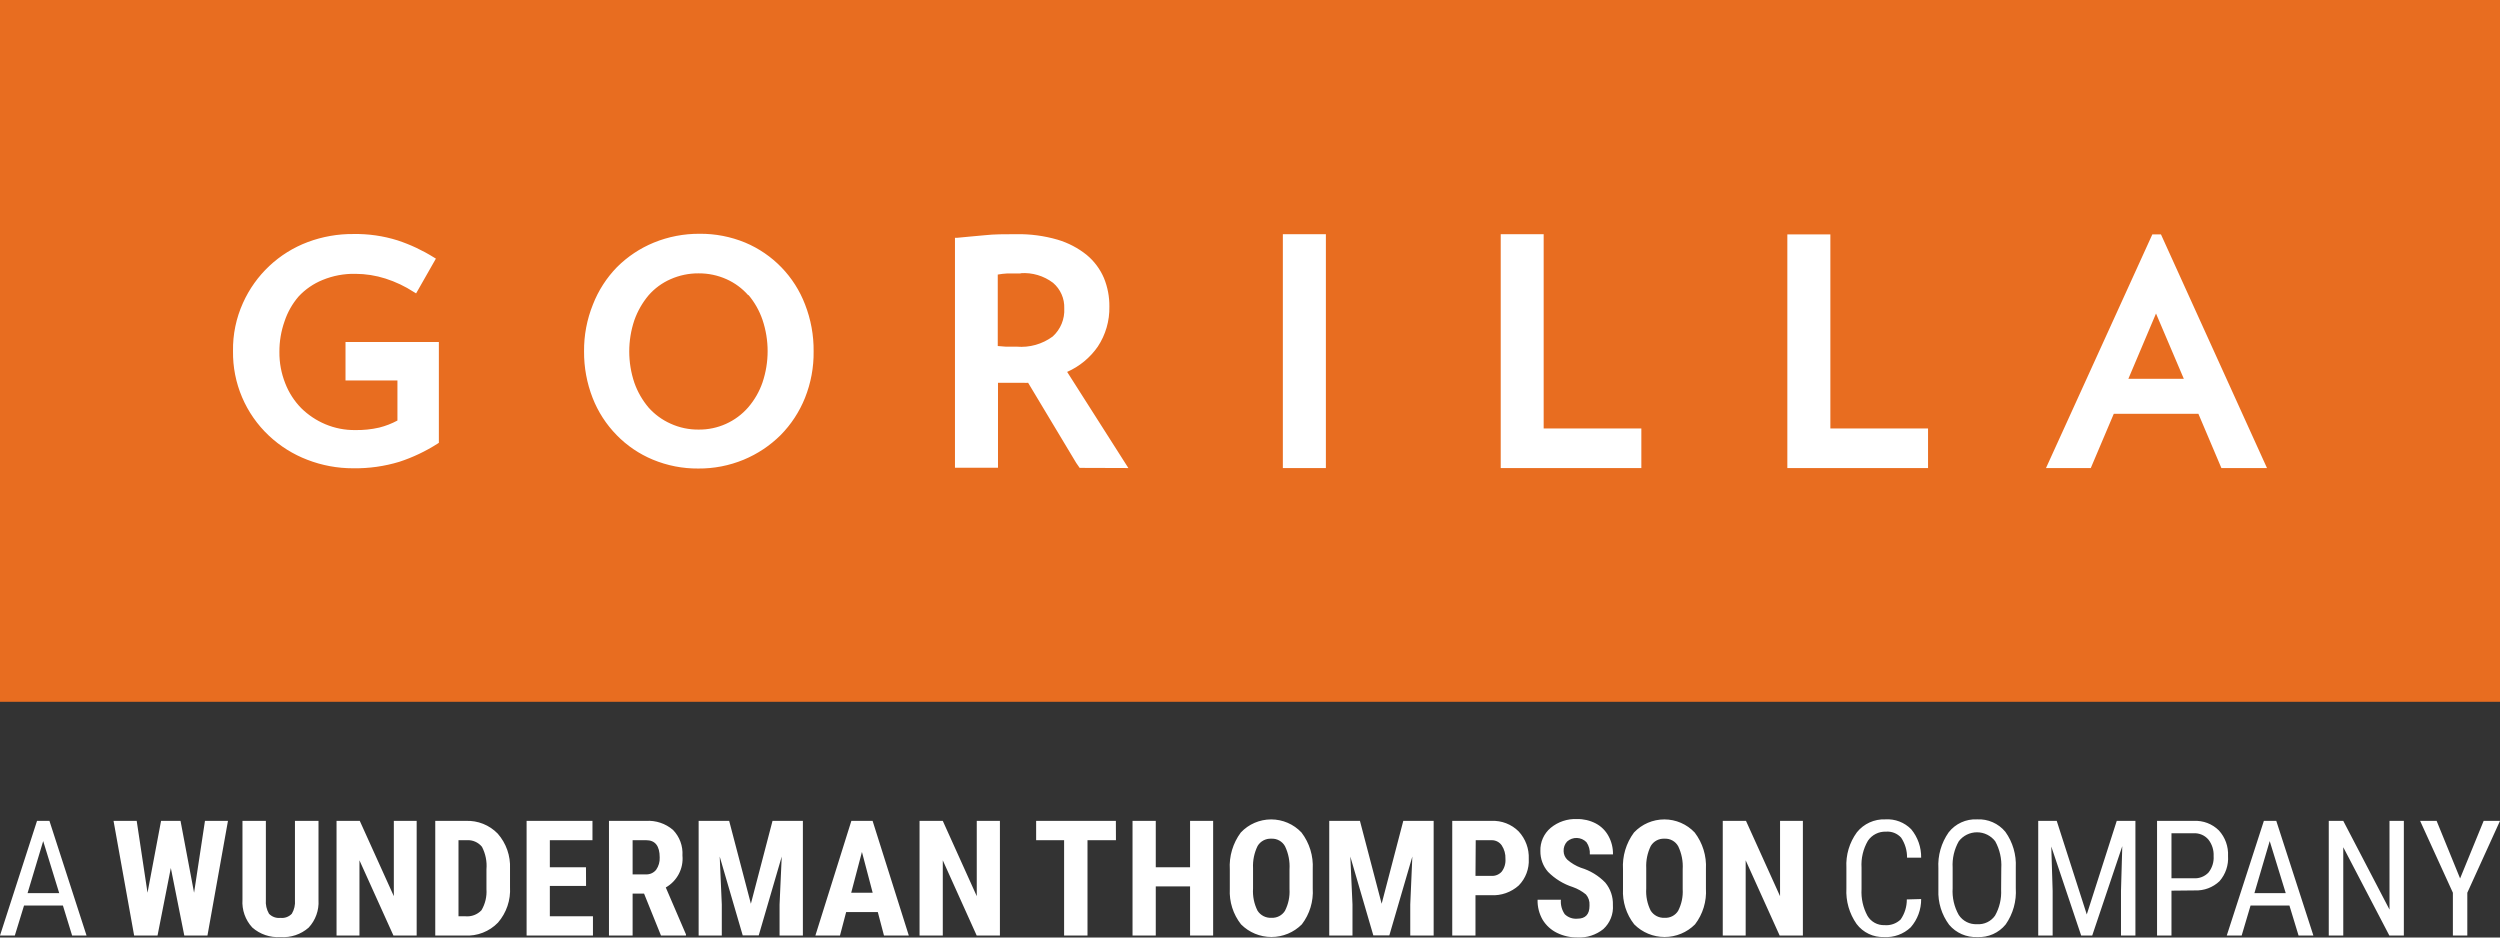
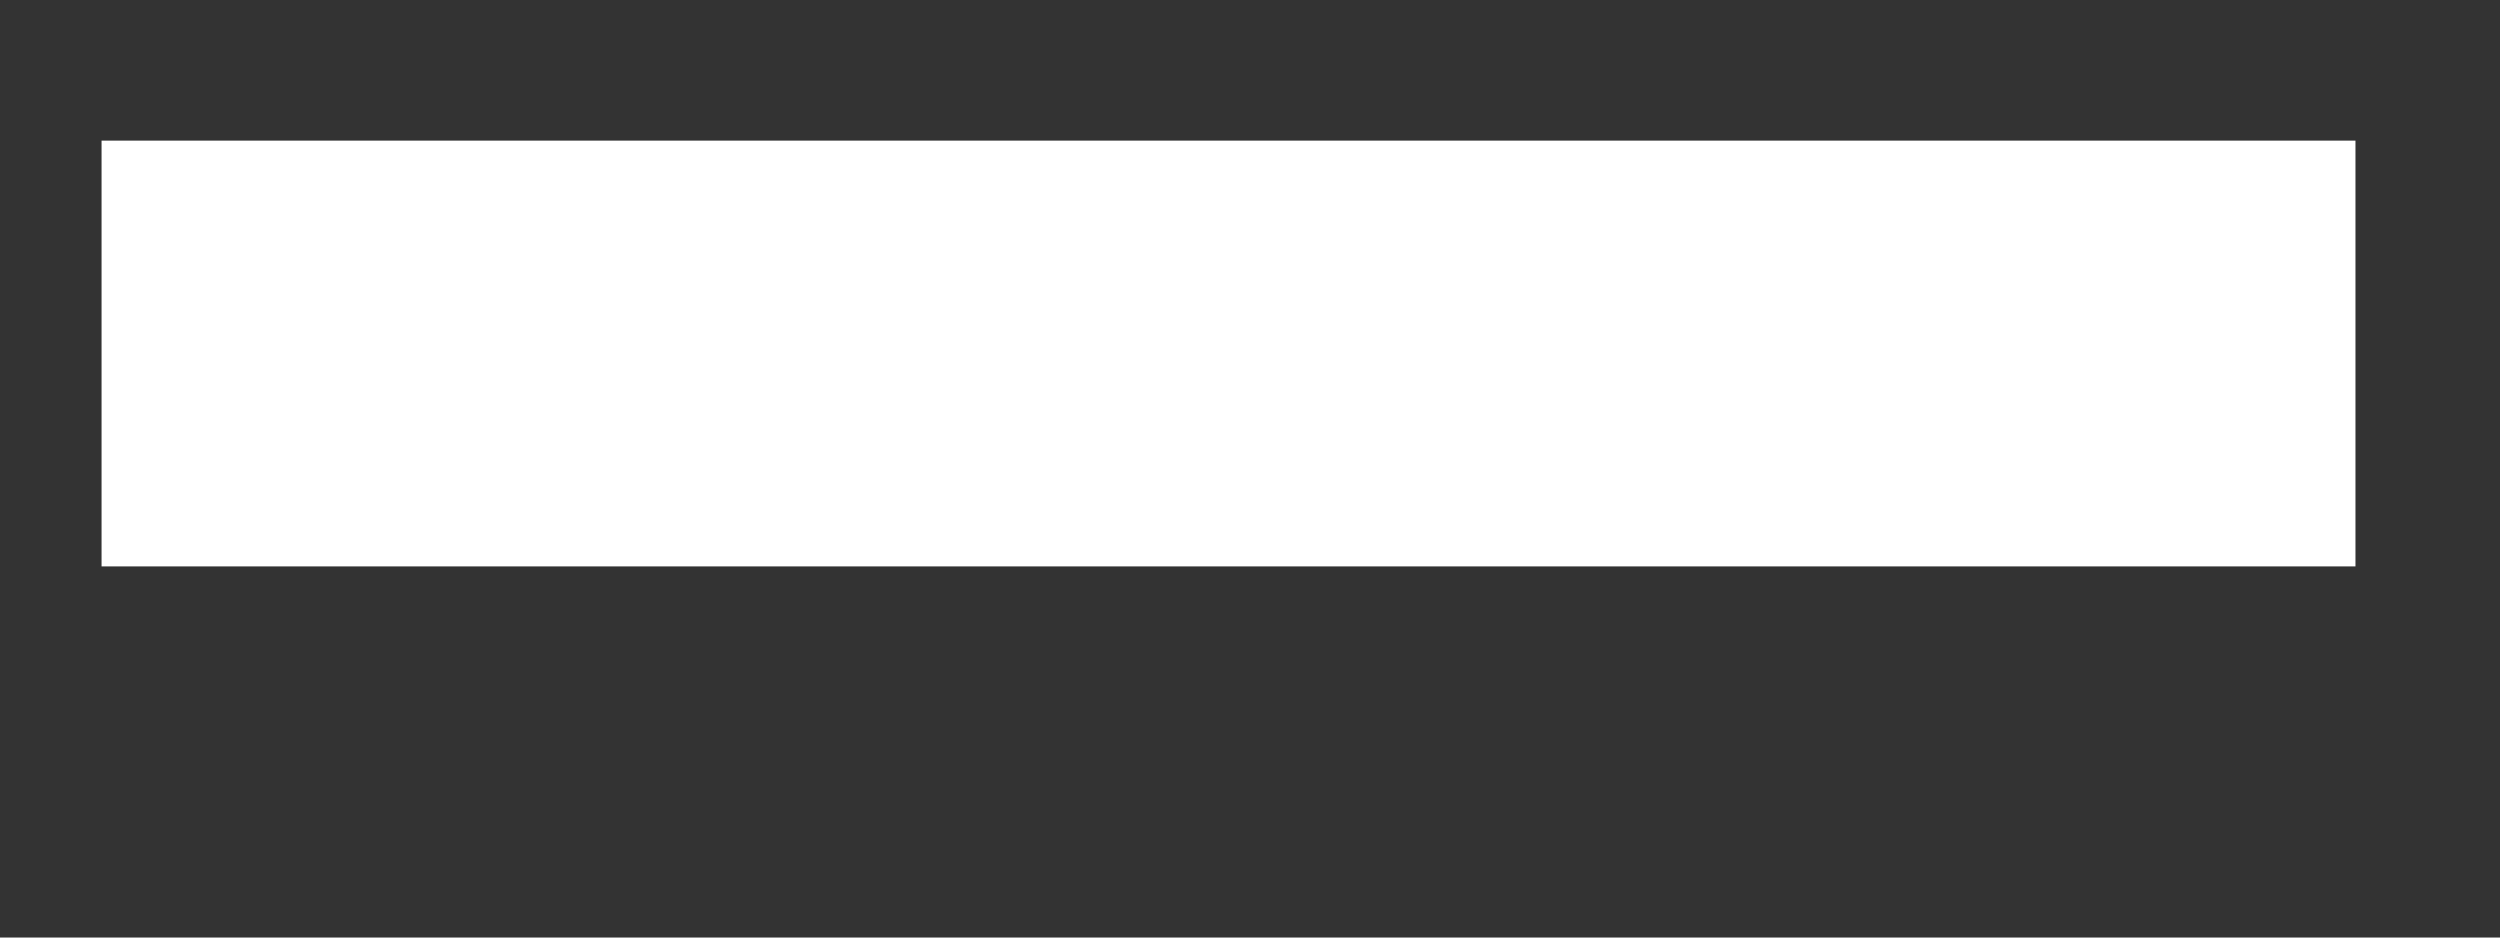
<svg xmlns="http://www.w3.org/2000/svg" width="1920px" height="720px" viewBox="0 0 1920 720" version="1.1">
  <rect x="0" y="0" width="1920" height="720" fill="#333333" stroke="none" />
  <title>logo-gorilla-group</title>
  <g id="Page-1" stroke="none" stroke-width="1" fill="none" fill-rule="evenodd">
    <g id="logo-gorilla-group" fill-rule="nonzero">
      <rect id="Fill" fill="#FFFFFF" x="78" y="108" width="1731" height="327" />
-       <path d="M28.431,630.435 L0,718.487 L11.385,718.487 L18.462,695.432 L48.308,695.432 L55.385,718.487 L66.462,718.487 L37.969,630.435 L28.431,630.435 Z M33.169,645.948 L45.477,685.927 L21.169,685.927 L33.169,645.948 Z M175.077,630.435 L159.323,718.487 L141.538,718.487 L131.2,666.612 L120.985,718.487 L103.015,718.487 L87.2,630.435 L104.985,630.435 L113.292,685.621 L123.692,630.435 L138.646,630.435 L149.046,685.621 L157.415,630.435 L175.077,630.435 Z M244.615,630.435 L244.615,691.385 C245.069,699.129 242.336,706.724 237.046,712.417 C231.099,717.638 223.289,720.247 215.385,719.652 C207.465,720.199 199.658,717.547 193.723,712.294 C188.395,706.505 185.682,698.792 186.215,690.955 L186.215,630.435 L204.185,630.435 L204.185,691.017 C203.868,694.754 204.706,698.498 206.585,701.747 C208.856,704.124 212.112,705.304 215.385,704.936 C218.639,705.303 221.877,704.122 224.123,701.747 C225.985,698.603 226.824,694.962 226.523,691.323 L226.523,630.435 L244.615,630.435 Z M320,718.487 L302.154,718.487 L276.062,660.726 L276.062,718.487 L258.462,718.487 L258.462,630.435 L276.308,630.435 L302.462,688.257 L302.462,630.435 L320,630.435 L320,718.487 Z M352.123,645.274 L352.123,703.709 L357.477,703.709 C362.081,704.127 366.621,702.408 369.785,699.049 C372.664,694.159 373.993,688.517 373.6,682.861 L373.6,667.593 C374.103,661.641 372.909,655.668 370.154,650.363 C367.307,646.853 362.918,644.953 358.4,645.274 L352.123,645.274 Z M334.277,718.487 L334.277,630.435 L357.662,630.435 C366.9,630.03 375.867,633.604 382.277,640.246 C388.769,647.656 392.141,657.276 391.692,667.103 L391.692,681.329 C392.276,691.253 388.966,701.015 382.462,708.554 C375.826,715.442 366.487,719.075 356.923,718.487 L334.277,718.487 Z M450.092,680.409 L422.277,680.409 L422.277,703.709 L455.385,703.709 L455.385,718.487 L404.431,718.487 L404.431,630.435 L455.015,630.435 L455.015,645.274 L422.277,645.274 L422.277,666.06 L450.031,666.06 L450.092,680.409 Z M485.846,671.518 L495.938,671.518 C499.03,671.716 502.021,670.386 503.938,667.961 C505.86,665.197 506.812,661.877 506.646,658.518 C506.646,649.689 503.2,645.274 496.246,645.274 L485.846,645.274 L485.846,671.518 Z M494.646,686.295 L485.846,686.295 L485.846,718.487 L467.692,718.487 L467.692,630.435 L496.123,630.435 C503.678,629.964 511.119,632.45 516.862,637.364 C521.955,642.614 524.591,649.76 524.123,657.047 C525.058,667.017 520.052,676.61 511.323,681.574 L526.831,717.629 L526.831,718.487 L507.631,718.487 L494.646,686.295 Z M560,630.435 L576.677,694.083 L593.292,630.435 L616.615,630.435 L616.615,718.487 L598.708,718.487 L598.708,694.634 L600.369,657.844 L582.708,718.364 L570.4,718.364 L552.738,657.844 L554.338,694.634 L554.338,718.487 L536.554,718.487 L536.554,630.435 L560,630.435 Z M653.723,685.621 L670.215,685.621 L661.969,654.287 L653.723,685.621 Z M674.154,700.46 L649.846,700.46 L645.108,718.487 L626.215,718.487 L653.846,630.435 L670.154,630.435 L697.969,718.487 L678.892,718.487 L674.154,700.46 Z M767.938,718.487 L750.092,718.487 L724.062,660.726 L724.062,718.487 L706.215,718.487 L706.215,630.435 L724.062,630.435 L750.154,688.257 L750.154,630.435 L767.938,630.435 L767.938,718.487 Z M857.046,645.274 L835.2,645.274 L835.2,718.487 L817.231,718.487 L817.231,645.274 L795.754,645.274 L795.754,630.435 L856.985,630.435 L857.046,645.274 Z M931.692,718.487 L913.969,718.487 L913.969,680.777 L887.631,680.777 L887.631,718.487 L869.785,718.487 L869.785,630.435 L887.631,630.435 L887.631,666.06 L913.969,666.06 L913.969,630.435 L931.692,630.435 L931.692,718.487 Z M990.338,667.655 C990.724,661.552 989.538,655.452 986.892,649.934 C984.797,646.141 980.708,643.878 976.369,644.109 C972.096,643.886 968.048,646.033 965.846,649.689 C963.251,654.984 962.044,660.849 962.338,666.735 L962.338,682.371 C961.946,688.257 963.135,694.142 965.785,699.417 C968.097,703.036 972.194,705.124 976.492,704.874 C980.656,705.106 984.617,703.062 986.831,699.54 C989.463,694.41 990.674,688.674 990.338,682.923 L990.338,667.655 Z M1008.185,682.371 C1008.81,692.253 1005.839,702.028 999.815,709.903 C993.643,716.115 985.235,719.61 976.462,719.61 C967.689,719.61 959.28,716.115 953.108,709.903 C947.037,702.182 943.976,692.533 944.492,682.739 L944.492,667.716 C943.876,657.58 946.861,647.55 952.923,639.387 C958.962,632.955 967.406,629.305 976.246,629.305 C985.086,629.305 993.53,632.955 999.569,639.387 C1005.694,647.433 1008.748,657.388 1008.185,667.471 L1008.185,682.371 Z M1044.431,630.435 L1061.108,694.083 L1077.723,630.435 L1101.046,630.435 L1101.046,718.487 L1083.077,718.487 L1083.077,694.634 L1084.677,657.844 L1067.015,718.364 L1054.708,718.364 L1037.046,657.844 L1038.708,694.634 L1038.708,718.487 L1020.862,718.487 L1020.862,630.435 L1044.431,630.435 Z M1133.169,672.683 L1145.477,672.683 C1148.475,672.85 1151.382,671.628 1153.354,669.372 C1155.438,666.588 1156.444,663.147 1156.185,659.683 C1156.36,655.971 1155.347,652.3 1153.292,649.198 C1151.551,646.719 1148.698,645.252 1145.662,645.273 L1133.354,645.273 L1133.169,672.683 Z M1133.169,687.522 L1133.169,718.487 L1115.323,718.487 L1115.323,630.435 L1145.415,630.435 C1153.224,630.069 1160.823,633.009 1166.338,638.529 C1171.632,644.255 1174.422,651.844 1174.092,659.622 C1174.503,667.2 1171.714,674.604 1166.4,680.041 C1160.572,685.279 1152.882,687.973 1145.046,687.522 L1133.169,687.522 Z M1220.738,695.125 C1220.944,692.158 1219.971,689.229 1218.031,686.97 C1215.03,684.491 1211.614,682.56 1207.938,681.267 C1200.721,678.961 1194.174,674.942 1188.862,669.556 C1185.012,665.138 1182.931,659.463 1183.015,653.613 C1182.764,646.765 1185.692,640.183 1190.954,635.77 C1196.599,631.129 1203.765,628.728 1211.077,629.025 C1216.105,628.924 1221.077,630.084 1225.538,632.397 C1229.694,634.585 1233.101,637.958 1235.323,642.085 C1237.692,646.404 1238.881,651.268 1238.769,656.188 L1220.985,656.188 C1221.215,652.86 1220.304,649.551 1218.4,646.807 C1214.383,642.664 1207.791,642.447 1203.508,646.316 C1201.662,648.335 1200.709,651.009 1200.862,653.736 C1200.91,656.219 1201.951,658.581 1203.754,660.297 C1206.804,662.94 1210.306,665.017 1214.092,666.428 C1221.228,668.561 1227.692,672.489 1232.862,677.833 C1236.864,682.669 1238.944,688.8 1238.708,695.064 C1239.221,702.007 1236.525,708.804 1231.385,713.52 C1225.766,718.048 1218.663,720.342 1211.446,719.959 C1206.034,720.024 1200.681,718.827 1195.815,716.464 C1191.266,714.24 1187.446,710.774 1184.8,706.469 C1182.077,701.781 1180.713,696.431 1180.862,691.017 L1198.769,691.017 C1198.436,694.945 1199.48,698.867 1201.723,702.115 C1204.303,704.623 1207.857,705.878 1211.446,705.549 C1217.6,705.549 1220.738,702.238 1220.738,695.677 M1292.308,667.655 C1292.694,661.552 1291.507,655.452 1288.862,649.934 C1286.766,646.141 1282.677,643.878 1278.338,644.109 C1274.065,643.886 1270.017,646.033 1267.815,649.689 C1265.22,654.984 1264.013,660.849 1264.308,666.735 L1264.308,682.371 C1263.915,688.257 1265.104,694.142 1267.754,699.417 C1270.067,703.036 1274.163,705.124 1278.462,704.874 C1282.629,705.119 1286.596,703.072 1288.8,699.54 C1291.443,694.392 1292.654,688.633 1292.308,682.861 L1292.308,667.655 Z M1310.154,682.371 C1310.78,692.253 1307.808,702.028 1301.785,709.903 C1295.613,716.115 1287.204,719.61 1278.431,719.61 C1269.658,719.61 1261.249,716.115 1255.077,709.903 C1249.006,702.182 1245.946,692.533 1246.462,682.739 L1246.462,667.716 C1245.845,657.58 1248.83,647.55 1254.892,639.387 C1260.931,632.955 1269.376,629.305 1278.215,629.305 C1287.055,629.305 1295.499,632.955 1301.538,639.387 C1307.664,647.433 1310.717,657.388 1310.154,667.471 L1310.154,682.371 Z M1384.615,718.487 L1366.769,718.487 L1340.677,660.726 L1340.677,718.487 L1323.077,718.487 L1323.077,630.435 L1340.923,630.435 L1367.077,688.257 L1367.077,630.435 L1384.615,630.435 L1384.615,718.487 Z M1475.446,690.465 C1475.529,698.431 1472.683,706.152 1467.446,712.171 C1461.959,717.399 1454.532,720.11 1446.954,719.652 C1438.689,719.95 1430.803,716.192 1425.846,709.596 C1420.269,701.619 1417.519,692.018 1418.031,682.31 L1418.031,666.367 C1417.506,656.658 1420.353,647.066 1426.092,639.203 C1431.392,632.607 1439.527,628.919 1448,629.27 C1455.401,628.81 1462.636,631.586 1467.815,636.873 C1472.879,643.016 1475.584,650.754 1475.446,658.702 L1464.615,658.702 C1464.691,653.232 1463.104,647.866 1460.062,643.312 C1457.112,640.062 1452.814,638.362 1448.431,638.713 C1442.881,638.499 1437.616,641.168 1434.523,645.764 C1430.9,652.027 1429.21,659.214 1429.662,666.428 L1429.662,682.861 C1429.242,689.977 1430.819,697.069 1434.215,703.342 C1436.939,707.973 1442.002,710.731 1447.385,710.516 C1451.924,710.891 1456.406,709.305 1459.692,706.162 C1462.829,701.642 1464.484,696.266 1464.431,690.771 L1475.446,690.465 Z M1536.985,666.796 C1537.427,659.586 1535.805,652.399 1532.308,646.071 C1528.977,641.741 1523.814,639.202 1518.338,639.202 C1512.863,639.202 1507.7,641.741 1504.369,646.071 C1500.86,652.24 1499.214,659.288 1499.631,666.367 L1499.631,682.126 C1499.169,689.279 1500.793,696.413 1504.308,702.667 C1507.387,707.383 1512.763,710.097 1518.4,709.78 C1523.832,710.156 1529.064,707.666 1532.185,703.219 C1535.615,697.133 1537.237,690.2 1536.862,683.229 L1536.985,666.796 Z M1548.123,682.187 C1548.76,692.053 1546.027,701.843 1540.369,709.964 C1535.069,716.499 1526.943,720.102 1518.523,719.652 C1510.241,720.024 1502.257,716.534 1496.923,710.209 C1491.19,702.498 1488.28,693.063 1488.677,683.475 L1488.677,666.919 C1488.114,657.081 1490.888,647.341 1496.554,639.265 C1501.751,632.6 1509.877,628.871 1518.338,629.27 C1526.713,628.83 1534.798,632.38 1540.123,638.835 C1545.805,646.793 1548.624,656.43 1548.123,666.183 L1548.123,682.187 Z M1579.569,630.435 L1602.646,702.299 L1625.662,630.435 L1640,630.435 L1640,718.487 L1628.923,718.487 L1628.923,684.21 L1629.908,649.873 L1606.831,718.487 L1598.338,718.487 L1575.385,650.118 L1576.431,684.21 L1576.431,718.487 L1565.354,718.487 L1565.354,630.435 L1579.569,630.435 Z M1667.692,674.522 L1684.8,674.522 C1689.043,674.788 1693.188,673.172 1696.123,670.107 C1698.962,666.529 1700.366,662.027 1700.062,657.476 C1700.298,652.875 1698.855,648.345 1696,644.722 C1693.204,641.496 1689.073,639.732 1684.8,639.939 L1667.692,639.939 L1667.692,674.522 Z M1667.692,684.026 L1667.692,718.487 L1656.615,718.487 L1656.615,630.435 L1684.8,630.435 C1691.997,630.047 1699.02,632.721 1704.123,637.793 C1708.97,643.13 1711.493,650.165 1711.138,657.353 C1711.612,664.416 1709.267,671.38 1704.615,676.73 C1699.547,681.556 1692.728,684.123 1685.723,683.843 L1667.692,684.026 Z M1731.385,685.927 L1755.446,685.927 L1743.138,645.948 L1731.385,685.927 Z M1758.277,695.432 L1728.431,695.432 L1721.6,718.487 L1710.154,718.487 L1738.646,630.435 L1748.185,630.435 L1776.677,718.487 L1765.292,718.487 L1758.277,695.432 Z M1846.154,718.487 L1835.015,718.487 L1799.631,650.67 L1799.631,718.487 L1788.492,718.487 L1788.492,630.435 L1799.631,630.435 L1835.138,698.559 L1835.138,630.435 L1846.154,630.435 L1846.154,718.487 Z M1920,630.435 L1920,630.435 L1894.892,685.621 L1894.892,718.487 L1883.815,718.487 L1883.815,685.621 L1858.646,630.435 L1871.323,630.435 L1889.354,674.645 L1907.446,630.435 L1920,630.435 Z" id="WT" fill="#FFFFFF" />
-       <path d="M1655.815,240.766 L1677.169,290.912 L1634.585,290.912 L1655.815,240.766 Z M783.877,210.001 C780.39,210.001 777.005,210.001 773.723,210.001 C771.225,210.125 768.738,210.413 766.277,210.862 L766.277,265.747 L772.431,266.239 C775.262,266.239 778.031,266.239 780.8,266.239 C790.674,267.089 800.519,264.311 808.492,258.425 C814.543,252.924 817.797,244.993 817.354,236.828 C817.632,229.313 814.459,222.083 808.738,217.2 C801.617,211.814 792.784,209.191 783.877,209.816 L783.877,210.001 Z M574.646,226.737 C570.038,221.483 564.349,217.285 557.969,214.431 C551.237,211.412 543.932,209.88 536.554,209.939 C529.115,209.875 521.75,211.406 514.954,214.431 C508.519,217.251 502.783,221.452 498.154,226.737 C493.388,232.409 489.678,238.891 487.2,245.873 C481.947,261.481 481.947,278.38 487.2,293.989 C489.665,300.958 493.376,307.421 498.154,313.063 C502.843,318.309 508.589,322.503 515.015,325.369 C521.773,328.449 529.127,330.004 536.554,329.922 C551.147,330.086 565.075,323.832 574.646,312.817 C579.468,307.207 583.185,300.735 585.6,293.743 C590.853,278.134 590.853,261.235 585.6,245.626 C583.219,238.658 579.568,232.191 574.831,226.552 L574.646,226.737 Z M1920,0 L1920,539 L0,539 L0,0 L1920,0 Z M337.046,262.67 L265.354,262.67 L265.354,292.204 L305.231,292.204 L305.231,322.969 C300.816,325.344 296.124,327.162 291.262,328.384 C285.208,329.768 279.009,330.408 272.8,330.291 C264.921,330.39 257.107,328.861 249.846,325.8 C242.97,322.902 236.705,318.726 231.385,313.494 C226.025,308.04 221.837,301.55 219.077,294.42 C216.008,286.71 214.482,278.474 214.585,270.177 C214.54,262.214 215.873,254.304 218.523,246.796 C220.842,239.768 224.522,233.266 229.354,227.66 C234.509,222.138 240.81,217.812 247.815,214.985 C255.814,211.705 264.404,210.113 273.046,210.308 C280.858,210.336 288.62,211.561 296.062,213.939 C303.751,216.399 311.077,219.875 317.846,224.276 L319.569,225.322 L334.769,198.618 L333.231,197.695 C324.475,192.226 315.095,187.826 305.292,184.589 C294.364,181.169 282.957,179.528 271.508,179.728 C259.537,179.612 247.647,181.698 236.431,185.881 C214.222,194.197 196.269,211.061 186.585,232.705 C181.346,244.297 178.74,256.905 178.954,269.623 C178.595,294.225 188.627,317.838 206.585,334.66 C215.119,342.668 225.131,348.937 236.062,353.119 C247.268,357.455 259.184,359.666 271.2,359.641 L271.508,359.641 C283.428,359.801 295.301,358.12 306.708,354.657 C317.065,351.265 326.949,346.572 336.123,340.69 L337.046,340.075 L337.046,262.67 Z M624.862,269.808 C624.992,257.498 622.757,245.279 618.277,233.813 C610.085,212.367 593.476,195.204 572.308,186.312 C561.207,181.734 549.3,179.433 537.292,179.544 C525.248,179.462 513.306,181.762 502.154,186.312 C491.568,190.659 481.947,197.058 473.846,205.14 C465.835,213.366 459.557,223.116 455.385,233.813 C450.756,245.265 448.435,257.518 448.554,269.869 C448.468,282.095 450.702,294.225 455.138,305.618 C459.304,316.282 465.584,325.993 473.6,334.168 C481.48,342.258 490.923,348.664 501.354,352.996 C512.406,357.599 524.274,359.922 536.246,359.826 L536.246,359.826 C548.213,359.93 560.079,357.628 571.138,353.057 C581.705,348.674 591.319,342.279 599.446,334.229 C607.544,326.036 613.925,316.309 618.215,305.618 C622.77,294.236 625.029,282.066 624.862,269.808 Z M866.585,359.456 L819.569,285.621 C829.038,281.443 837.171,274.737 843.077,266.239 C849.115,257.132 852.228,246.398 852,235.474 C852.088,227.946 850.665,220.477 847.815,213.508 C844.864,206.607 840.307,200.51 834.523,195.726 C827.936,190.455 820.393,186.506 812.308,184.097 C801.936,181.084 791.168,179.652 780.369,179.851 C771.631,179.851 763.631,179.851 756.308,180.651 C748.985,181.451 742.031,181.82 735.138,182.62 L733.415,182.62 L733.415,359.21 L766.462,359.21 L766.462,293.989 C768.615,293.989 770.769,293.989 772.985,293.989 C775.2,293.989 778.708,293.989 781.538,293.989 L786.215,293.989 C787.342,294.079 788.474,294.079 789.6,293.989 L826.523,355.518 L829.169,359.333 L866.585,359.456 Z M1018.277,179.851 L985.231,179.851 L985.231,359.456 L1018.277,359.456 L1018.277,179.851 Z M1260.554,329.061 L1185.538,329.061 L1185.538,179.851 L1152.554,179.851 L1152.554,359.456 L1260.554,359.456 L1260.554,329.061 Z M1480.738,329.061 L1405.723,329.061 L1405.723,180.036 L1372.677,180.036 L1372.677,359.456 L1480.738,359.456 L1480.738,329.061 Z M1741.046,359.456 L1659.631,180.036 L1652.985,180.036 L1571.323,359.456 L1605.723,359.456 L1623.385,317.801 L1688.369,317.801 L1706.031,359.456 L1741.046,359.456 L1741.046,359.456 Z" id="GG" fill="#E86D20" />
    </g>
  </g>
</svg>